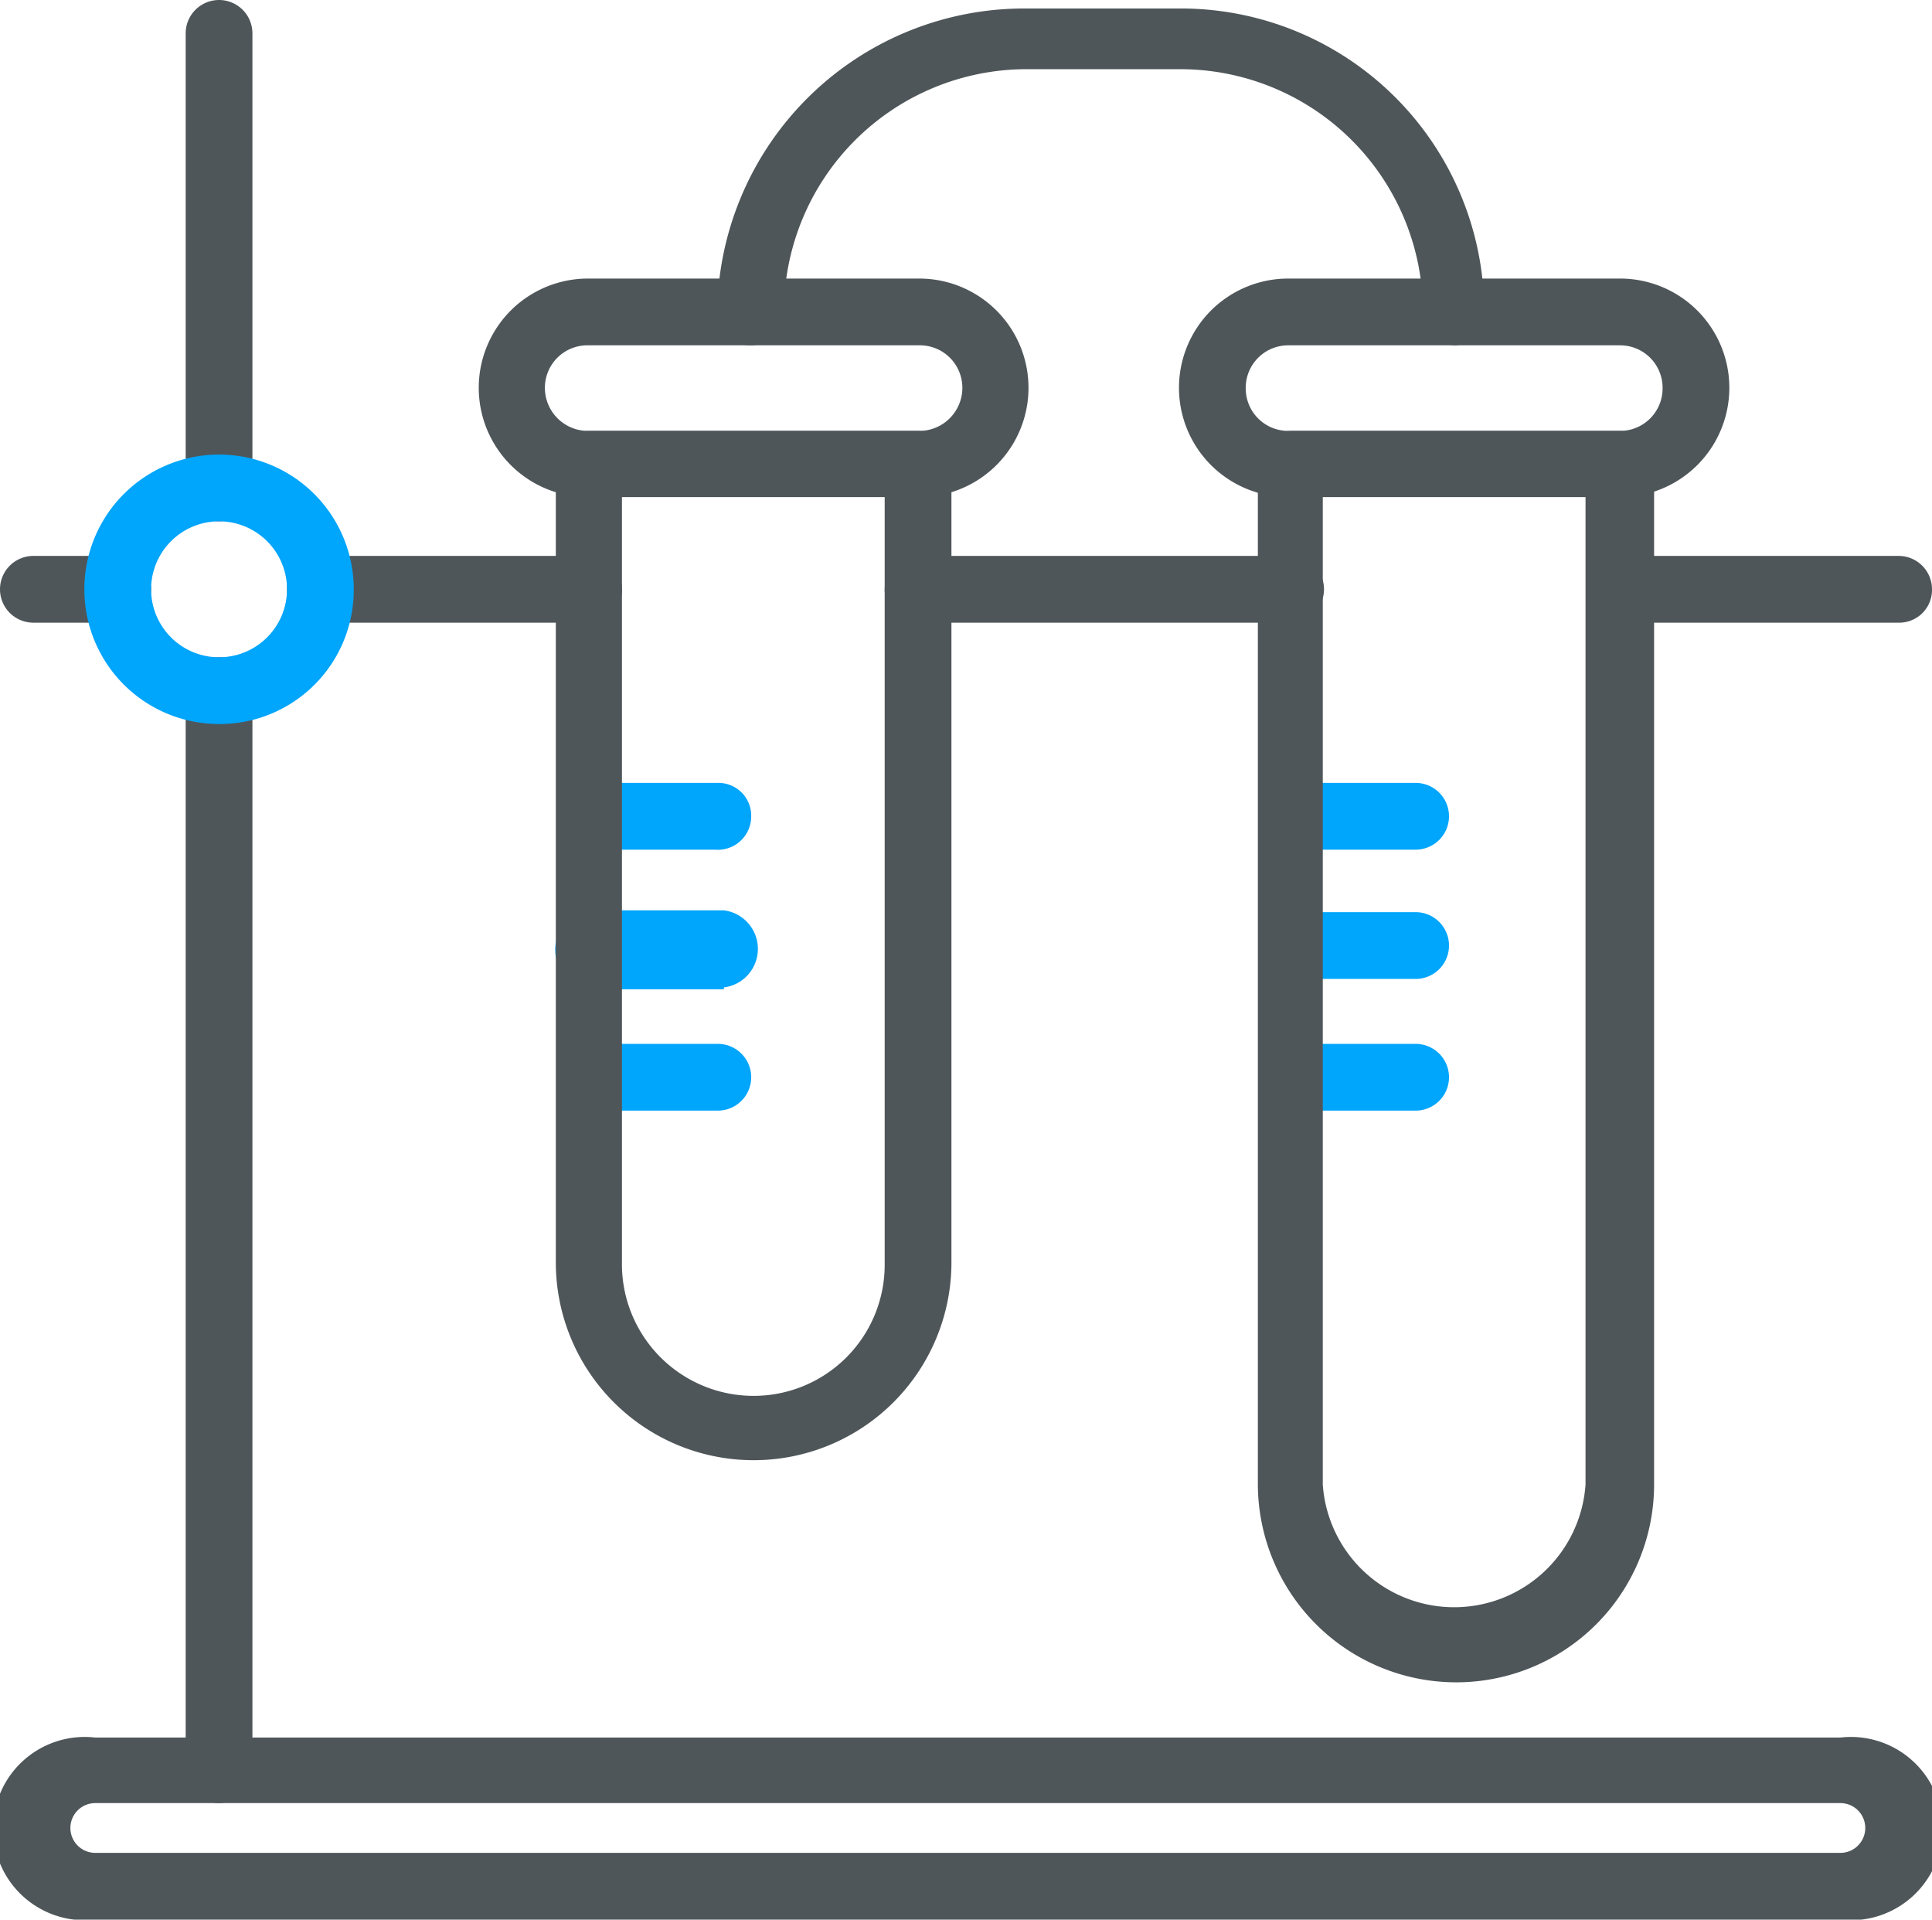
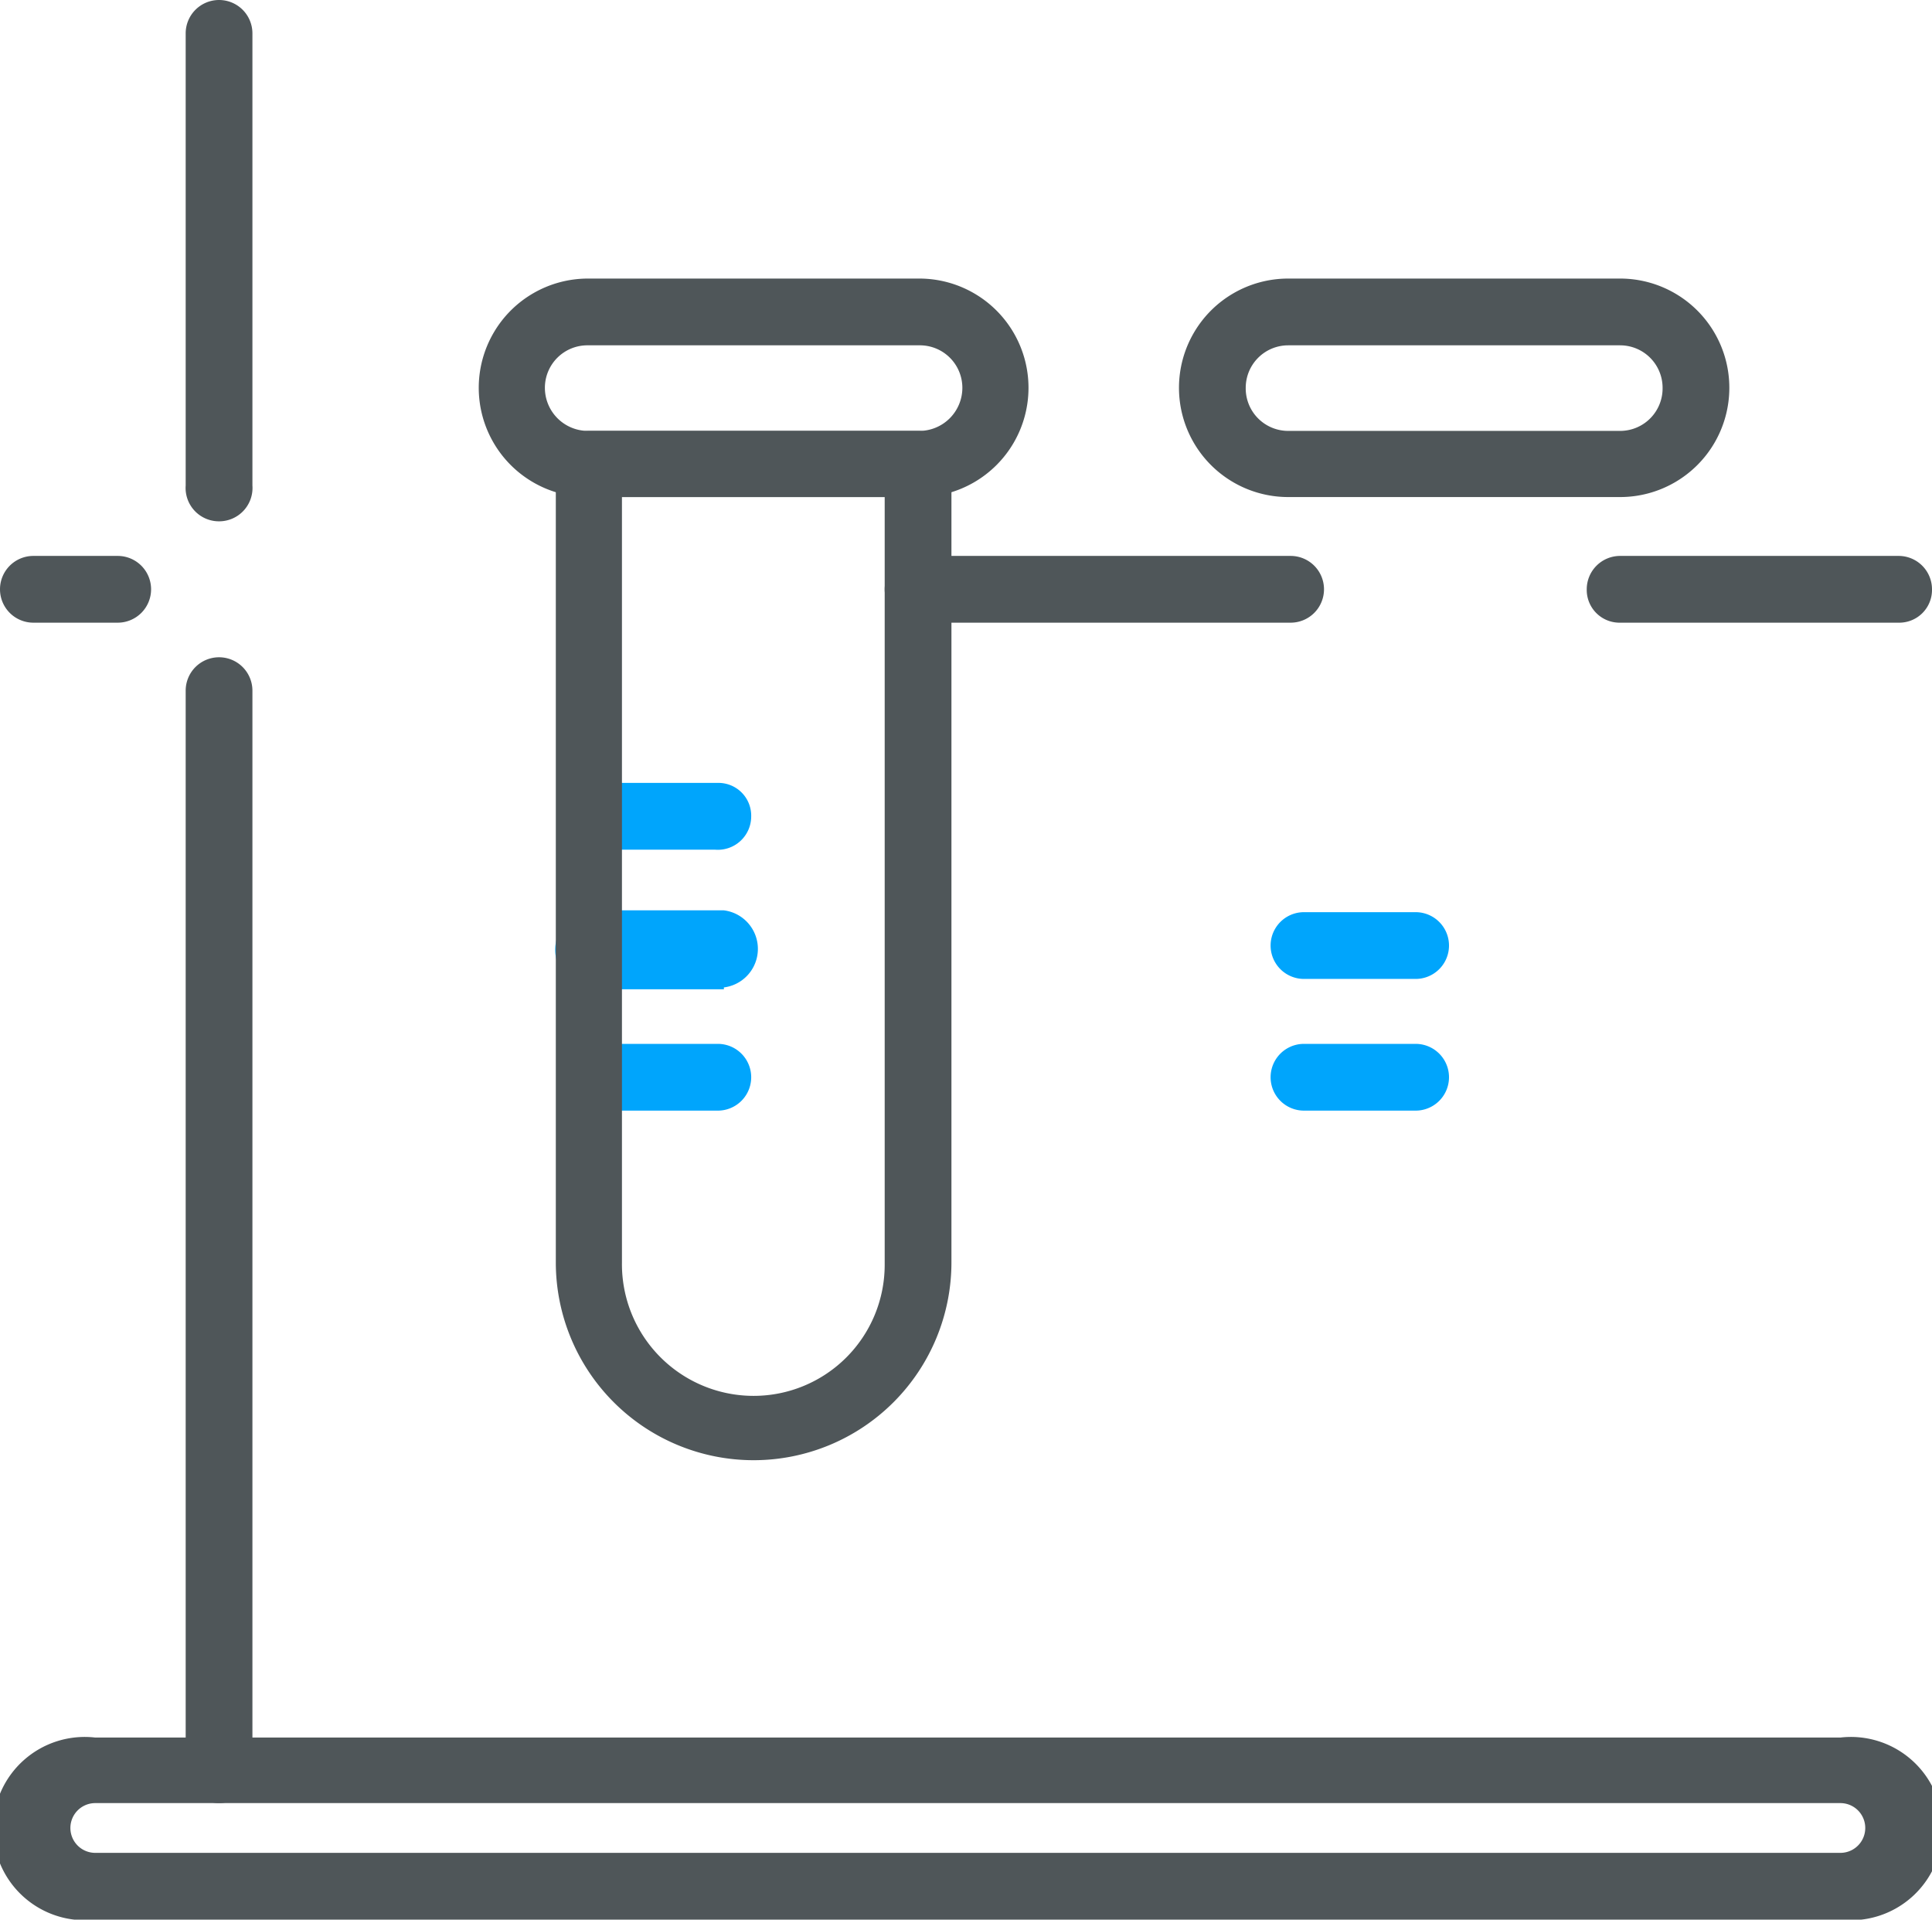
<svg xmlns="http://www.w3.org/2000/svg" viewBox="0 0 31.84 31.63">
  <defs>
    <style>.cls-1{fill:#4f5659;}.cls-2{fill:#00a5fc;}</style>
  </defs>
  <g id="Layer_2" data-name="Layer 2">
    <g id="Layer_1-2" data-name="Layer 1">
      <path class="cls-1" d="M15.15,8.19H9.69a1.8,1.8,0,1,1,0-3.6h5.46a1.8,1.8,0,0,1,0,3.6ZM9.69,5.69a.7.7,0,0,0-.71.7.71.71,0,0,0,.71.71h5.46a.71.71,0,0,0,.71-.71.7.7,0,0,0-.71-.7Z" />
      <path class="cls-2" d="M11.78,14H10a.55.55,0,0,1-.55-.55.54.54,0,0,1,.55-.55h1.83a.54.54,0,0,1,.55.55A.55.55,0,0,1,11.78,14Z" />
      <path class="cls-2" d="M11.93,16.3H9.8A.64.64,0,1,1,9.8,15h2.13a.64.64,0,0,1,0,1.27Z" />
      <path class="cls-2" d="M11.78,18.3H10a.55.55,0,0,1,0-1.1h1.83a.55.55,0,1,1,0,1.1Z" />
      <path class="cls-1" d="M26.7,8.19H21.23a1.8,1.8,0,0,1,0-3.6H26.7a1.8,1.8,0,1,1,0,3.6Zm-5.47-2.5a.7.7,0,0,0-.7.7.7.7,0,0,0,.7.71H26.7a.7.7,0,0,0,.7-.71.7.7,0,0,0-.7-.7Z" />
-       <path class="cls-2" d="M23.33,14H21.49a.55.55,0,0,1-.55-.55.55.55,0,0,1,.55-.55h1.84a.55.55,0,0,1,.55.55A.55.55,0,0,1,23.33,14Z" />
      <path class="cls-2" d="M23.33,16.13H21.49a.55.55,0,1,1,0-1.1h1.84a.55.55,0,0,1,0,1.1Z" />
      <path class="cls-2" d="M23.33,18.3H21.49a.55.55,0,0,1,0-1.1h1.84a.55.55,0,0,1,0,1.1Z" />
      <path class="cls-1" d="M3.61,29.71a.55.55,0,0,1-.55-.55V11.38a.55.55,0,0,1,.55-.55.55.55,0,0,1,.55.55V29.16A.55.55,0,0,1,3.61,29.71Z" />
      <path class="cls-1" d="M3.61,8.59A.55.55,0,0,1,3.06,8V.55A.55.55,0,0,1,3.61,0a.55.55,0,0,1,.55.55V8A.55.55,0,0,1,3.61,8.59Z" />
      <path class="cls-1" d="M31.29,10.26H26.7a.54.54,0,0,1-.55-.55.55.55,0,0,1,.55-.55h4.59a.55.55,0,0,1,.55.55A.54.54,0,0,1,31.29,10.26Z" />
      <path class="cls-1" d="M21.27,10.26H15.13a.55.55,0,0,1-.55-.55.55.55,0,0,1,.55-.55h6.14a.55.55,0,0,1,.55.55A.55.55,0,0,1,21.27,10.26Z" />
-       <path class="cls-1" d="M9.7,10.26H5.28a.55.55,0,0,1-.55-.55.55.55,0,0,1,.55-.55H9.7a.55.55,0,0,1,.55.55A.54.54,0,0,1,9.7,10.26Z" />
      <path class="cls-1" d="M1.94,10.26H.55A.55.55,0,0,1,0,9.71a.55.55,0,0,1,.55-.55H1.94a.55.55,0,0,1,.55.55A.55.55,0,0,1,1.94,10.26Z" />
      <path class="cls-1" d="M30.33,31.63H1.57a1.51,1.51,0,1,1,0-3H30.33a1.51,1.51,0,1,1,0,3ZM1.57,29.71a.41.41,0,0,0,0,.82H30.33a.41.41,0,0,0,0-.82Z" />
-       <path class="cls-1" d="M24,5.69a.55.55,0,0,1-.55-.55,4,4,0,0,0-4-4H16.92a4,4,0,0,0-4,4,.55.55,0,0,1-1.1,0,5.06,5.06,0,0,1,5.05-5h2.54a5,5,0,0,1,5.05,5.05A.55.55,0,0,1,24,5.69Z" />
      <path class="cls-1" d="M12.42,24.06A3.26,3.26,0,0,1,9.16,20.8V7.64A.54.54,0,0,1,9.7,7.1h5.43a.54.54,0,0,1,.55.54V20.8A3.26,3.26,0,0,1,12.42,24.06ZM10.25,8.19V20.8A2.17,2.17,0,0,0,12.42,23h0a2.16,2.16,0,0,0,2.16-2.16V8.19Z" />
-       <path class="cls-1" d="M24,27.72a3.27,3.27,0,0,1-3.27-3.26V7.64a.55.55,0,0,1,.55-.54h5.43a.55.55,0,0,1,.55.54V24.46A3.26,3.26,0,0,1,24,27.72ZM21.8,8.19V24.46a2.17,2.17,0,0,0,4.33,0V8.19Z" />
-       <path class="cls-2" d="M3.61,11.93A2.22,2.22,0,1,1,5.83,9.71,2.21,2.21,0,0,1,3.61,11.93Zm0-3.34A1.12,1.12,0,1,0,4.73,9.71,1.12,1.12,0,0,0,3.61,8.59Z" />
    </g>
  </g>
</svg>